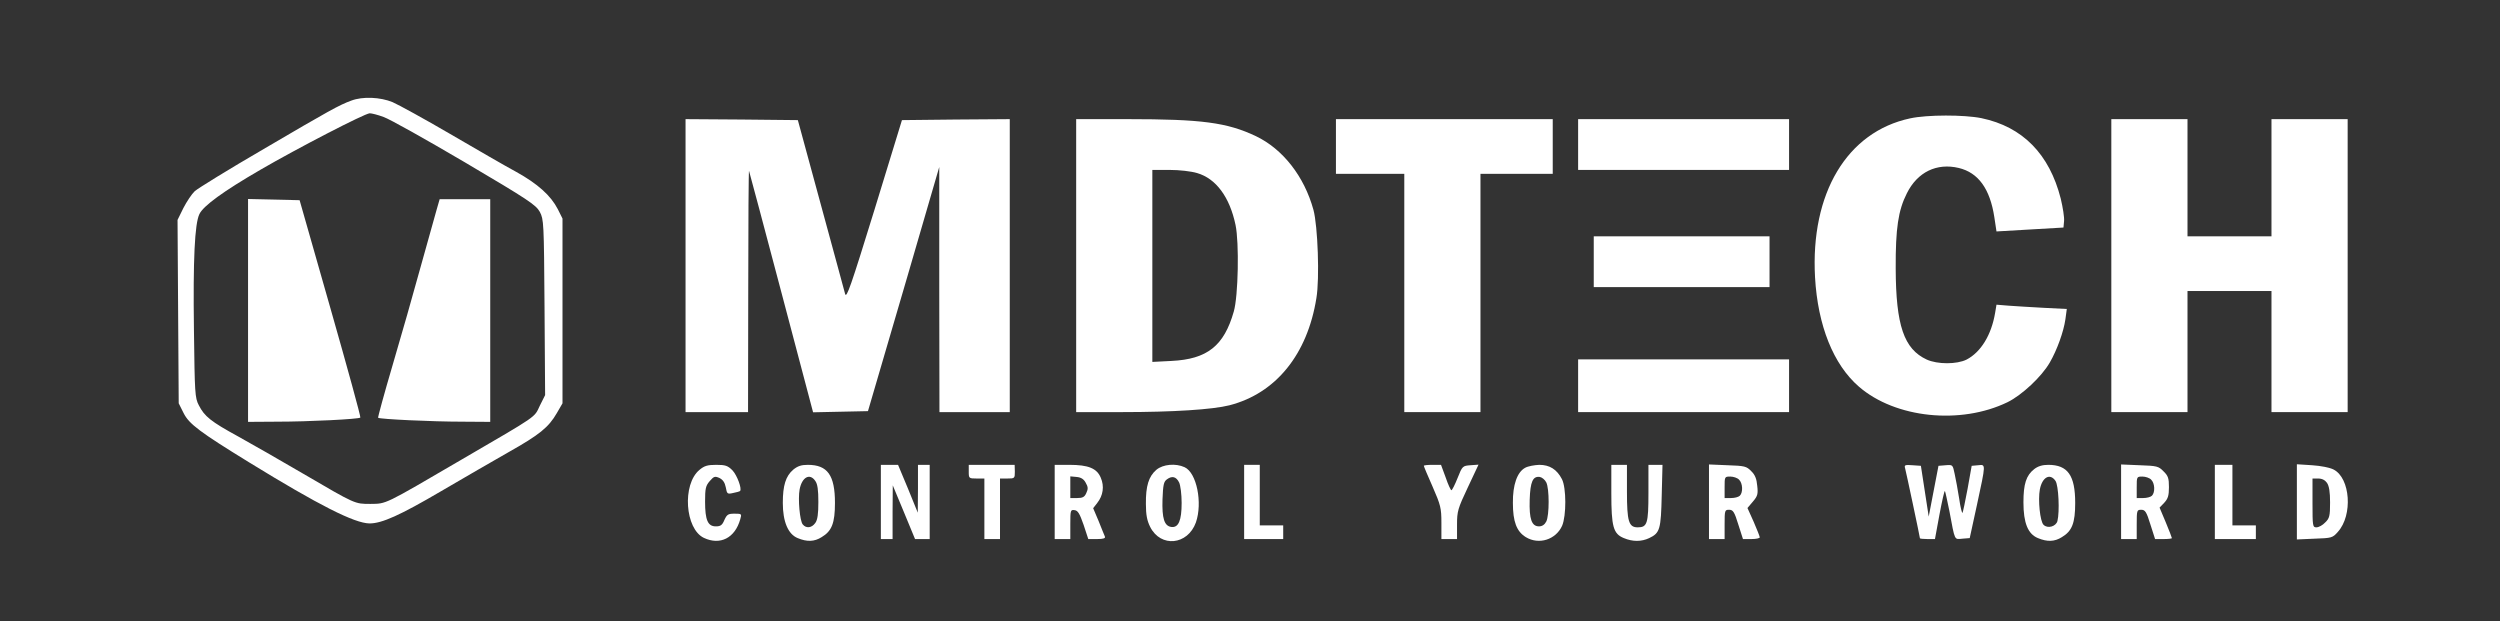
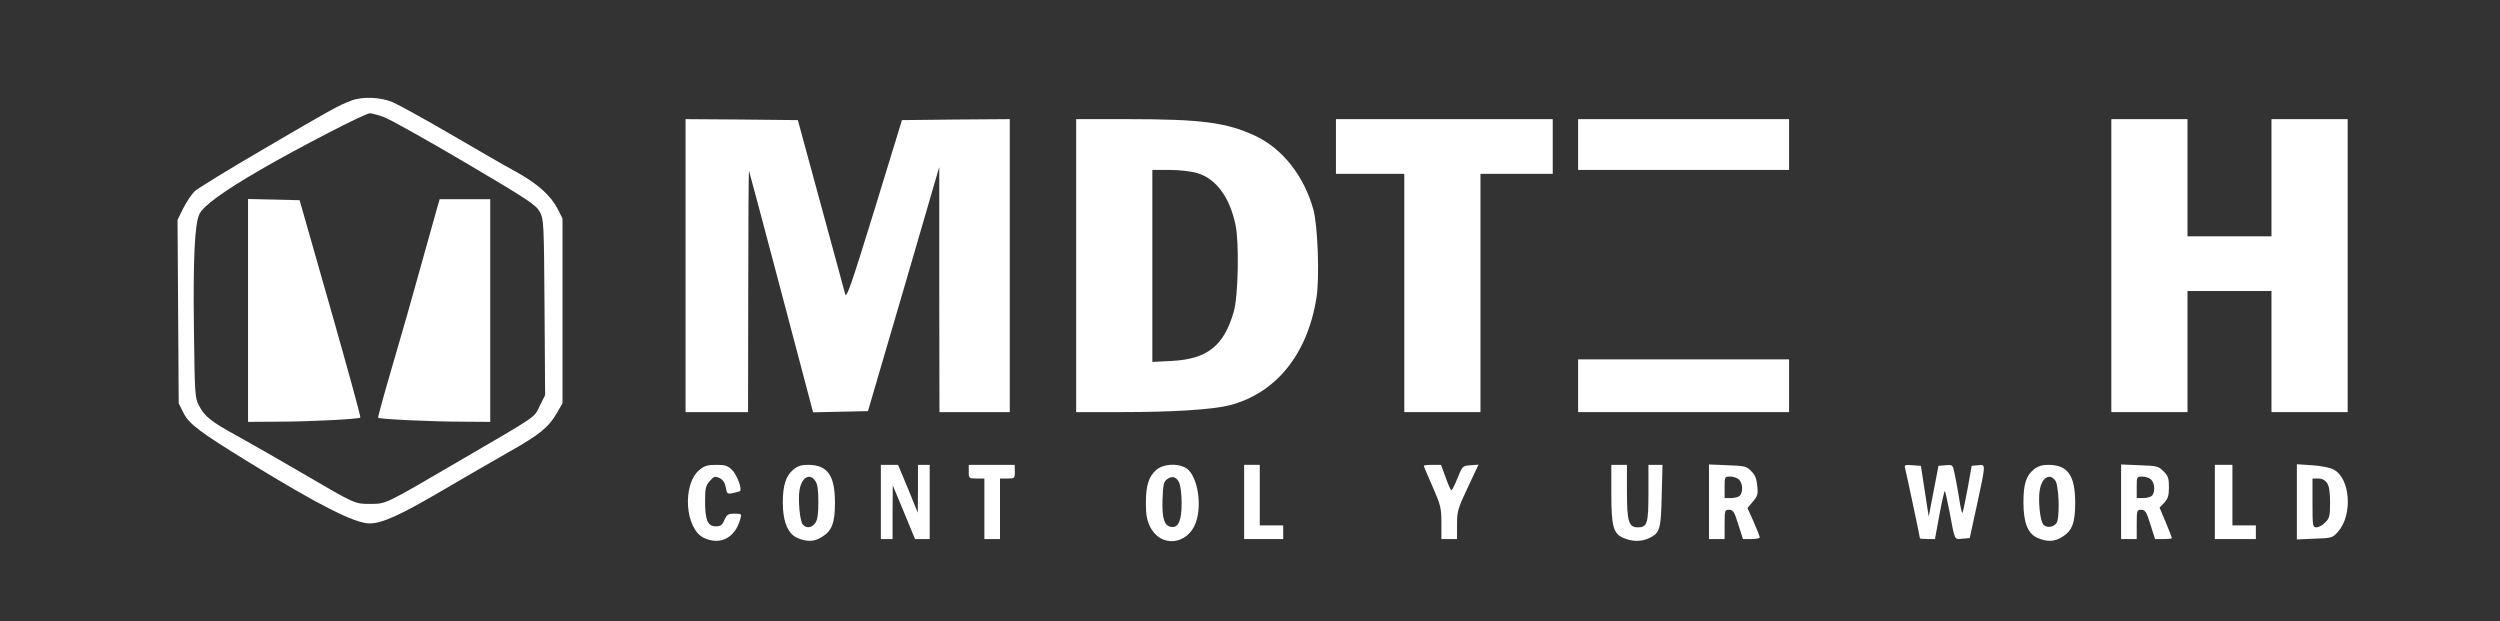
<svg xmlns="http://www.w3.org/2000/svg" version="1.0" width="1280pt" height="318pt" viewBox="0 0 1280 318" preserveAspectRatio="xMidYMid meet">
  <rect x="0" y="0" width="1280" height="318" fill="#333333" stroke="none" />
  <g transform="translate(0,318) scale(0.1,-0.1)" fill="#ffffff" stroke="none">
    <path d="M1799 2665 c-61 -22 -115 -52 -449 -248 -179 -104 -338 -202 -353 -216 -15 -14 -41 -53 -58 -86 l-30 -61 3 -469 3 -470 25 -50 c28 -56 83 -97 335 -252 358 -220 540 -312 617 -313 63 0 155 41 368 166 113 66 268 156 344 199 158 89 205 127 247 200 l29 50 0 473 0 473 -24 48 c-36 70 -103 130 -213 191 -54 29 -206 117 -338 194 -132 77 -265 150 -295 163 -63 26 -153 30 -211 8z m165 -84 c30 -10 217 -115 416 -232 327 -193 364 -218 384 -254 20 -39 21 -52 24 -489 l3 -449 -27 -54 c-30 -63 -4 -45 -404 -278 -397 -232 -381 -224 -463 -225 -81 0 -75 -3 -347 156 -113 66 -261 151 -330 189 -141 77 -173 103 -202 160 -20 38 -21 61 -25 385 -5 362 4 545 28 594 20 42 123 117 311 226 191 111 535 289 561 290 10 0 42 -8 71 -19z" fill="#ffffff" />
    <path d="M1270 1590 l0 -570 148 1 c164 0 419 13 427 21 3 3 -66 254 -153 559 l-158 554 -132 3 -132 3 0 -571z" fill="#ffffff" />
-     <path d="M2236 2108 c-8 -29 -45 -161 -82 -293 -36 -132 -101 -359 -144 -505 -43 -146 -76 -267 -74 -269 7 -7 276 -20 432 -20 l142 -1 0 570 0 570 -130 0 -129 0 -15 -52z" fill="#ffffff" />
-     <path d="M9780 2574 c-323 -69 -511 -383 -487 -814 14 -247 94 -447 225 -560 186 -161 520 -196 761 -79 73 36 174 130 216 203 37 64 71 158 80 222 l7 52 -119 6 c-65 3 -146 9 -180 11 l-61 5 -7 -42 c-19 -113 -73 -201 -146 -239 -50 -25 -149 -25 -204 0 -117 54 -158 175 -159 466 -1 206 13 298 57 385 54 109 153 157 266 130 100 -24 160 -107 182 -252 l11 -73 171 10 172 10 3 33 c2 18 -6 69 -17 115 -58 228 -195 368 -406 412 -88 18 -278 18 -365 -1z" fill="#ffffff" />
+     <path d="M2236 2108 c-8 -29 -45 -161 -82 -293 -36 -132 -101 -359 -144 -505 -43 -146 -76 -267 -74 -269 7 -7 276 -20 432 -20 l142 -1 0 570 0 570 -130 0 -129 0 -15 -52" fill="#ffffff" />
    <path d="M3510 1820 l0 -750 160 0 160 0 1 623 c0 342 2 618 4 612 2 -5 77 -286 166 -623 l162 -613 141 3 140 3 19 65 c11 36 93 317 183 625 l163 560 0 -627 1 -628 180 0 180 0 0 750 0 750 -276 -2 -276 -3 -141 -460 c-121 -392 -143 -455 -150 -430 -4 17 -61 224 -125 460 l-117 430 -288 3 -287 2 0 -750z" fill="#ffffff" />
    <path d="M5510 1820 l0 -750 233 0 c264 0 465 13 552 35 237 61 399 260 445 549 17 100 7 369 -15 451 -47 172 -157 312 -295 378 -148 70 -277 87 -657 87 l-263 0 0 -750z m619 474 c97 -28 167 -123 197 -266 19 -90 14 -364 -9 -443 -50 -176 -136 -244 -319 -253 l-98 -5 0 492 0 491 88 0 c51 0 111 -7 141 -16z" fill="#ffffff" />
    <path d="M6840 2430 l0 -140 175 0 175 0 0 -610 0 -610 195 0 195 0 0 610 0 610 185 0 185 0 0 140 0 140 -555 0 -555 0 0 -140z" fill="#ffffff" />
    <path d="M8080 2440 l0 -130 540 0 540 0 0 130 0 130 -540 0 -540 0 0 -130z" fill="#ffffff" />
    <path d="M10810 1820 l0 -750 195 0 195 0 0 310 0 310 215 0 215 0 0 -310 0 -310 195 0 195 0 0 750 0 750 -195 0 -195 0 0 -300 0 -300 -215 0 -215 0 0 300 0 300 -195 0 -195 0 0 -750z" fill="#ffffff" />
-     <path d="M8160 1840 l0 -130 450 0 450 0 0 130 0 130 -450 0 -450 0 0 -130z" fill="#ffffff" />
    <path d="M8080 1205 l0 -135 540 0 540 0 0 135 0 135 -540 0 -540 0 0 -135z" fill="#ffffff" />
    <path d="M3581 774 c-89 -74 -74 -302 23 -348 83 -39 159 -1 186 95 8 28 8 29 -29 29 -33 0 -39 -4 -52 -32 -11 -27 -20 -33 -44 -33 -41 0 -55 32 -55 127 0 67 3 81 24 105 21 24 26 26 49 16 18 -9 28 -23 33 -48 6 -34 8 -36 38 -29 17 3 33 8 35 10 11 10 -15 81 -39 106 -24 24 -36 28 -83 28 -45 0 -61 -5 -86 -26z" fill="#ffffff" />
    <path d="M4061 775 c-38 -33 -53 -80 -53 -170 0 -96 27 -160 76 -180 48 -20 85 -19 123 5 52 31 68 72 68 175 0 142 -38 195 -139 195 -33 0 -52 -6 -75 -25z m113 -57 c12 -16 16 -47 16 -108 0 -61 -4 -92 -16 -108 -18 -25 -46 -29 -64 -7 -15 18 -25 130 -16 179 12 63 52 85 80 44z" fill="#ffffff" />
    <path d="M4510 610 l0 -190 30 0 30 0 0 138 1 137 57 -137 57 -138 38 0 37 0 0 190 0 190 -30 0 -30 0 0 -122 -1 -123 -50 123 -51 122 -44 0 -44 0 0 -190z" fill="#ffffff" />
    <path d="M4960 765 c0 -34 1 -35 40 -35 l40 0 0 -155 0 -155 40 0 40 0 0 155 0 155 38 0 c37 0 38 1 38 35 l-1 35 -117 0 -118 0 0 -35z" fill="#ffffff" />
-     <path d="M5400 610 l0 -190 40 0 40 0 0 76 c0 72 1 75 22 72 17 -2 26 -18 46 -75 l24 -73 45 0 c32 0 44 4 40 13 -3 6 -17 42 -32 79 l-28 66 21 27 c30 38 37 85 18 129 -20 48 -63 66 -161 66 l-75 0 0 -190z m159 98 c12 -21 13 -31 3 -52 -9 -21 -19 -26 -47 -26 l-35 0 0 56 0 55 32 -3 c23 -2 37 -11 47 -30z" fill="#ffffff" />
    <path d="M5921 775 c-40 -34 -55 -84 -54 -175 0 -57 6 -86 22 -118 54 -107 192 -93 234 23 35 101 4 255 -58 283 -46 21 -110 15 -144 -13z m116 -65 c7 -14 13 -61 13 -105 0 -90 -16 -128 -53 -123 -36 5 -48 44 -45 141 3 75 6 91 23 103 26 19 47 14 62 -16z" fill="#ffffff" />
    <path d="M6370 610 l0 -190 100 0 100 0 0 35 0 35 -60 0 -60 0 0 155 0 155 -40 0 -40 0 0 -190z" fill="#ffffff" />
    <path d="M7290 795 c0 -3 20 -51 45 -107 41 -94 45 -109 45 -185 l0 -83 40 0 40 0 0 74 c0 68 4 82 55 190 l55 117 -41 -3 c-40 -3 -42 -4 -66 -65 -14 -35 -28 -63 -32 -63 -3 0 -17 29 -29 65 l-24 65 -44 0 c-24 0 -44 -2 -44 -5z" fill="#ffffff" />
-     <path d="M7809 785 c-41 -22 -64 -87 -63 -180 0 -96 19 -146 66 -175 67 -41 154 -13 186 58 22 51 22 195 -1 239 -26 50 -63 73 -116 73 -25 -1 -58 -7 -72 -15z m108 -75 c16 -32 16 -168 0 -200 -8 -16 -21 -25 -37 -25 -38 0 -51 37 -48 136 3 93 16 122 52 117 11 -2 26 -14 33 -28z" fill="#ffffff" />
    <path d="M8250 655 c0 -172 10 -208 64 -230 45 -19 90 -19 130 0 55 26 60 45 64 218 l4 157 -36 0 -36 0 0 -144 c0 -157 -6 -176 -55 -176 -46 0 -55 31 -55 182 l0 138 -40 0 -40 0 0 -145z" fill="#ffffff" />
    <path d="M8750 611 l0 -191 40 0 40 0 0 75 c0 72 1 75 23 75 20 0 27 -10 47 -75 l24 -75 43 0 c24 0 43 4 43 9 0 4 -14 40 -31 79 l-32 71 28 33 c24 28 27 39 22 81 -3 35 -11 56 -31 75 -24 25 -34 27 -121 30 l-95 4 0 -191z m154 113 c19 -18 21 -65 4 -82 -7 -7 -27 -12 -45 -12 l-33 0 0 55 c0 54 0 55 29 55 16 0 37 -7 45 -16z" fill="#ffffff" />
    <path d="M9754 783 c5 -18 76 -352 76 -359 0 -2 17 -4 39 -4 l38 0 23 125 c13 69 25 123 28 121 2 -3 12 -49 23 -103 29 -155 24 -145 67 -141 l37 3 37 170 c46 214 46 207 6 203 l-33 -3 -21 -118 c-12 -65 -24 -120 -26 -123 -3 -2 -11 30 -17 73 -7 43 -17 100 -23 126 -10 48 -10 48 -46 45 l-37 -3 -25 -130 -25 -130 -20 130 -20 130 -43 3 c-38 3 -43 1 -38 -15z" fill="#ffffff" />
    <path d="M10415 778 c-41 -32 -55 -76 -55 -170 0 -106 23 -162 74 -183 48 -20 85 -19 123 5 52 31 68 72 68 175 0 141 -38 195 -138 195 -30 0 -53 -7 -72 -22z m109 -60 c16 -23 22 -158 10 -206 -8 -28 -50 -40 -71 -19 -18 17 -29 127 -19 181 12 63 52 85 80 44z" fill="#ffffff" />
    <path d="M10860 611 l0 -191 40 0 40 0 0 75 c0 72 1 75 23 75 20 0 27 -10 47 -75 l24 -75 43 0 c24 0 43 2 43 5 0 3 -14 39 -31 80 l-32 76 24 25 c19 21 24 36 24 80 0 45 -4 58 -28 81 -25 26 -34 28 -122 31 l-95 4 0 -191z m154 113 c19 -18 21 -65 4 -82 -7 -7 -27 -12 -45 -12 l-33 0 0 55 c0 54 0 55 29 55 16 0 37 -7 45 -16z" fill="#ffffff" />
    <path d="M11340 610 l0 -190 105 0 105 0 0 35 0 35 -60 0 -60 0 0 155 0 155 -45 0 -45 0 0 -190z" fill="#ffffff" />
    <path d="M11760 610 l0 -192 91 4 c87 3 92 4 119 35 77 85 64 275 -22 319 -19 10 -65 19 -110 22 l-78 5 0 -193z m154 98 c11 -16 16 -46 16 -101 0 -69 -3 -81 -25 -102 -13 -14 -33 -25 -45 -25 -19 0 -20 6 -20 125 l0 125 29 0 c20 0 35 -8 45 -22z" fill="#ffffff" />
  </g>
</svg>